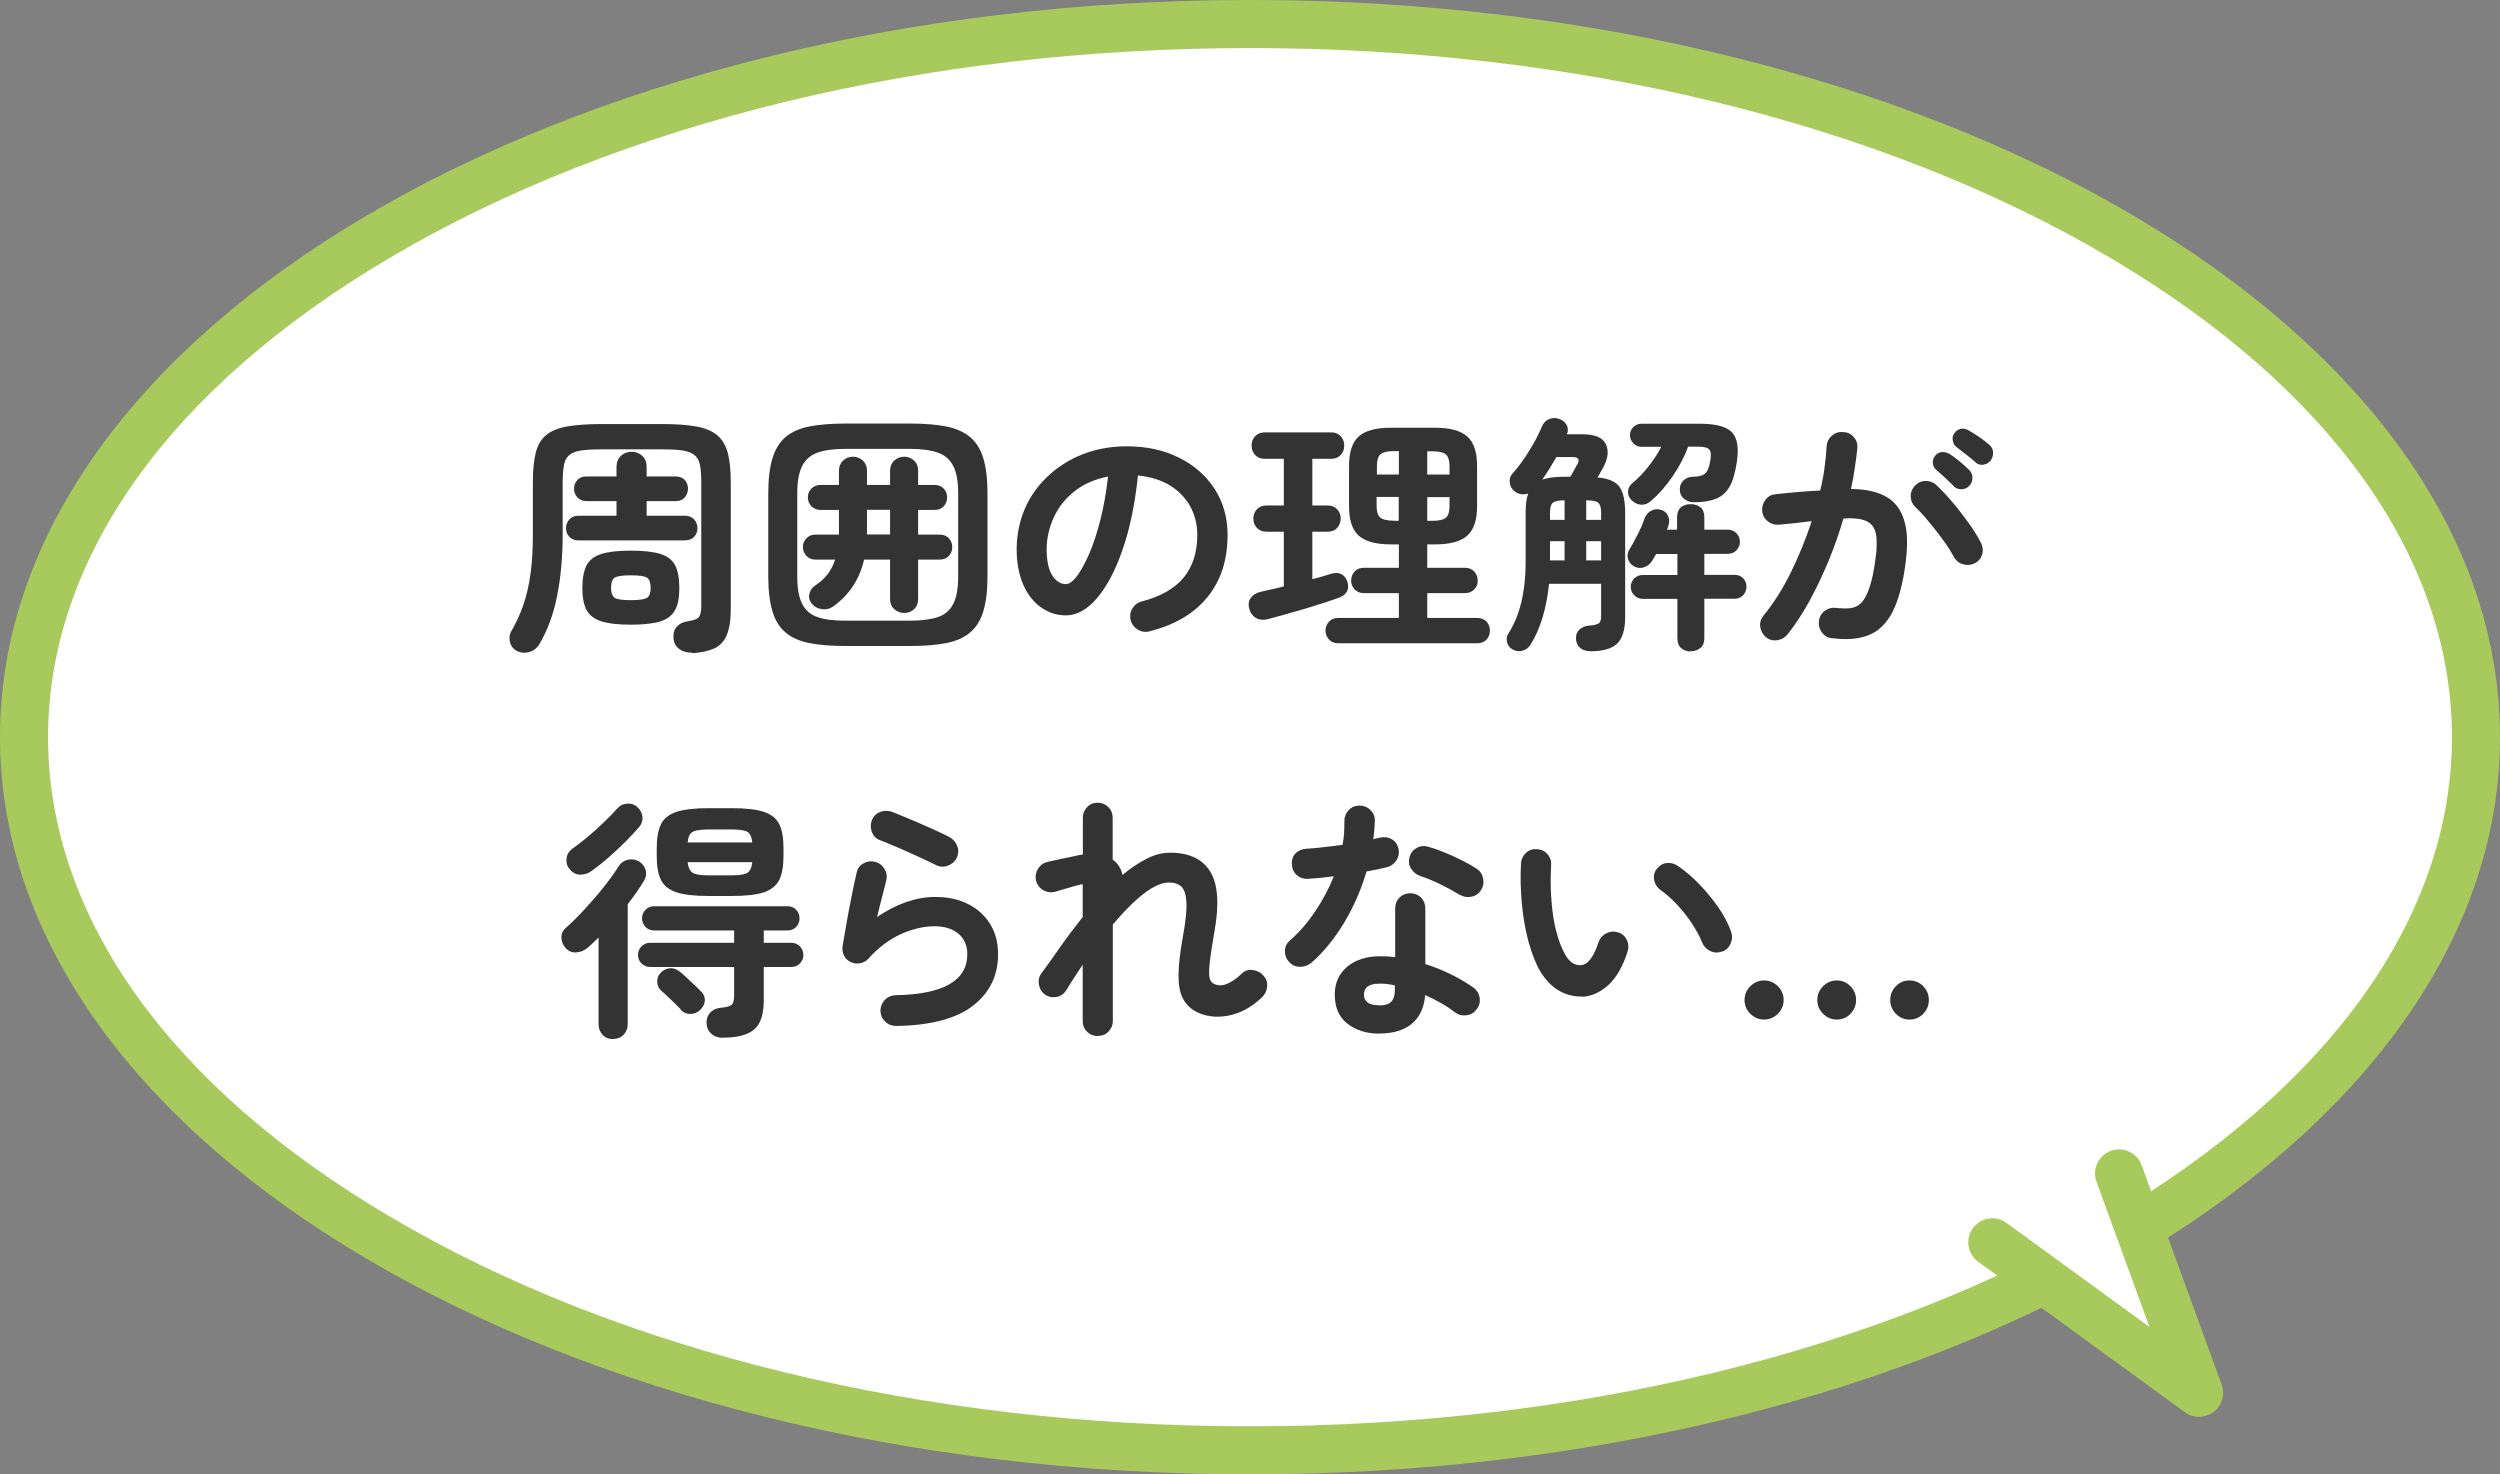
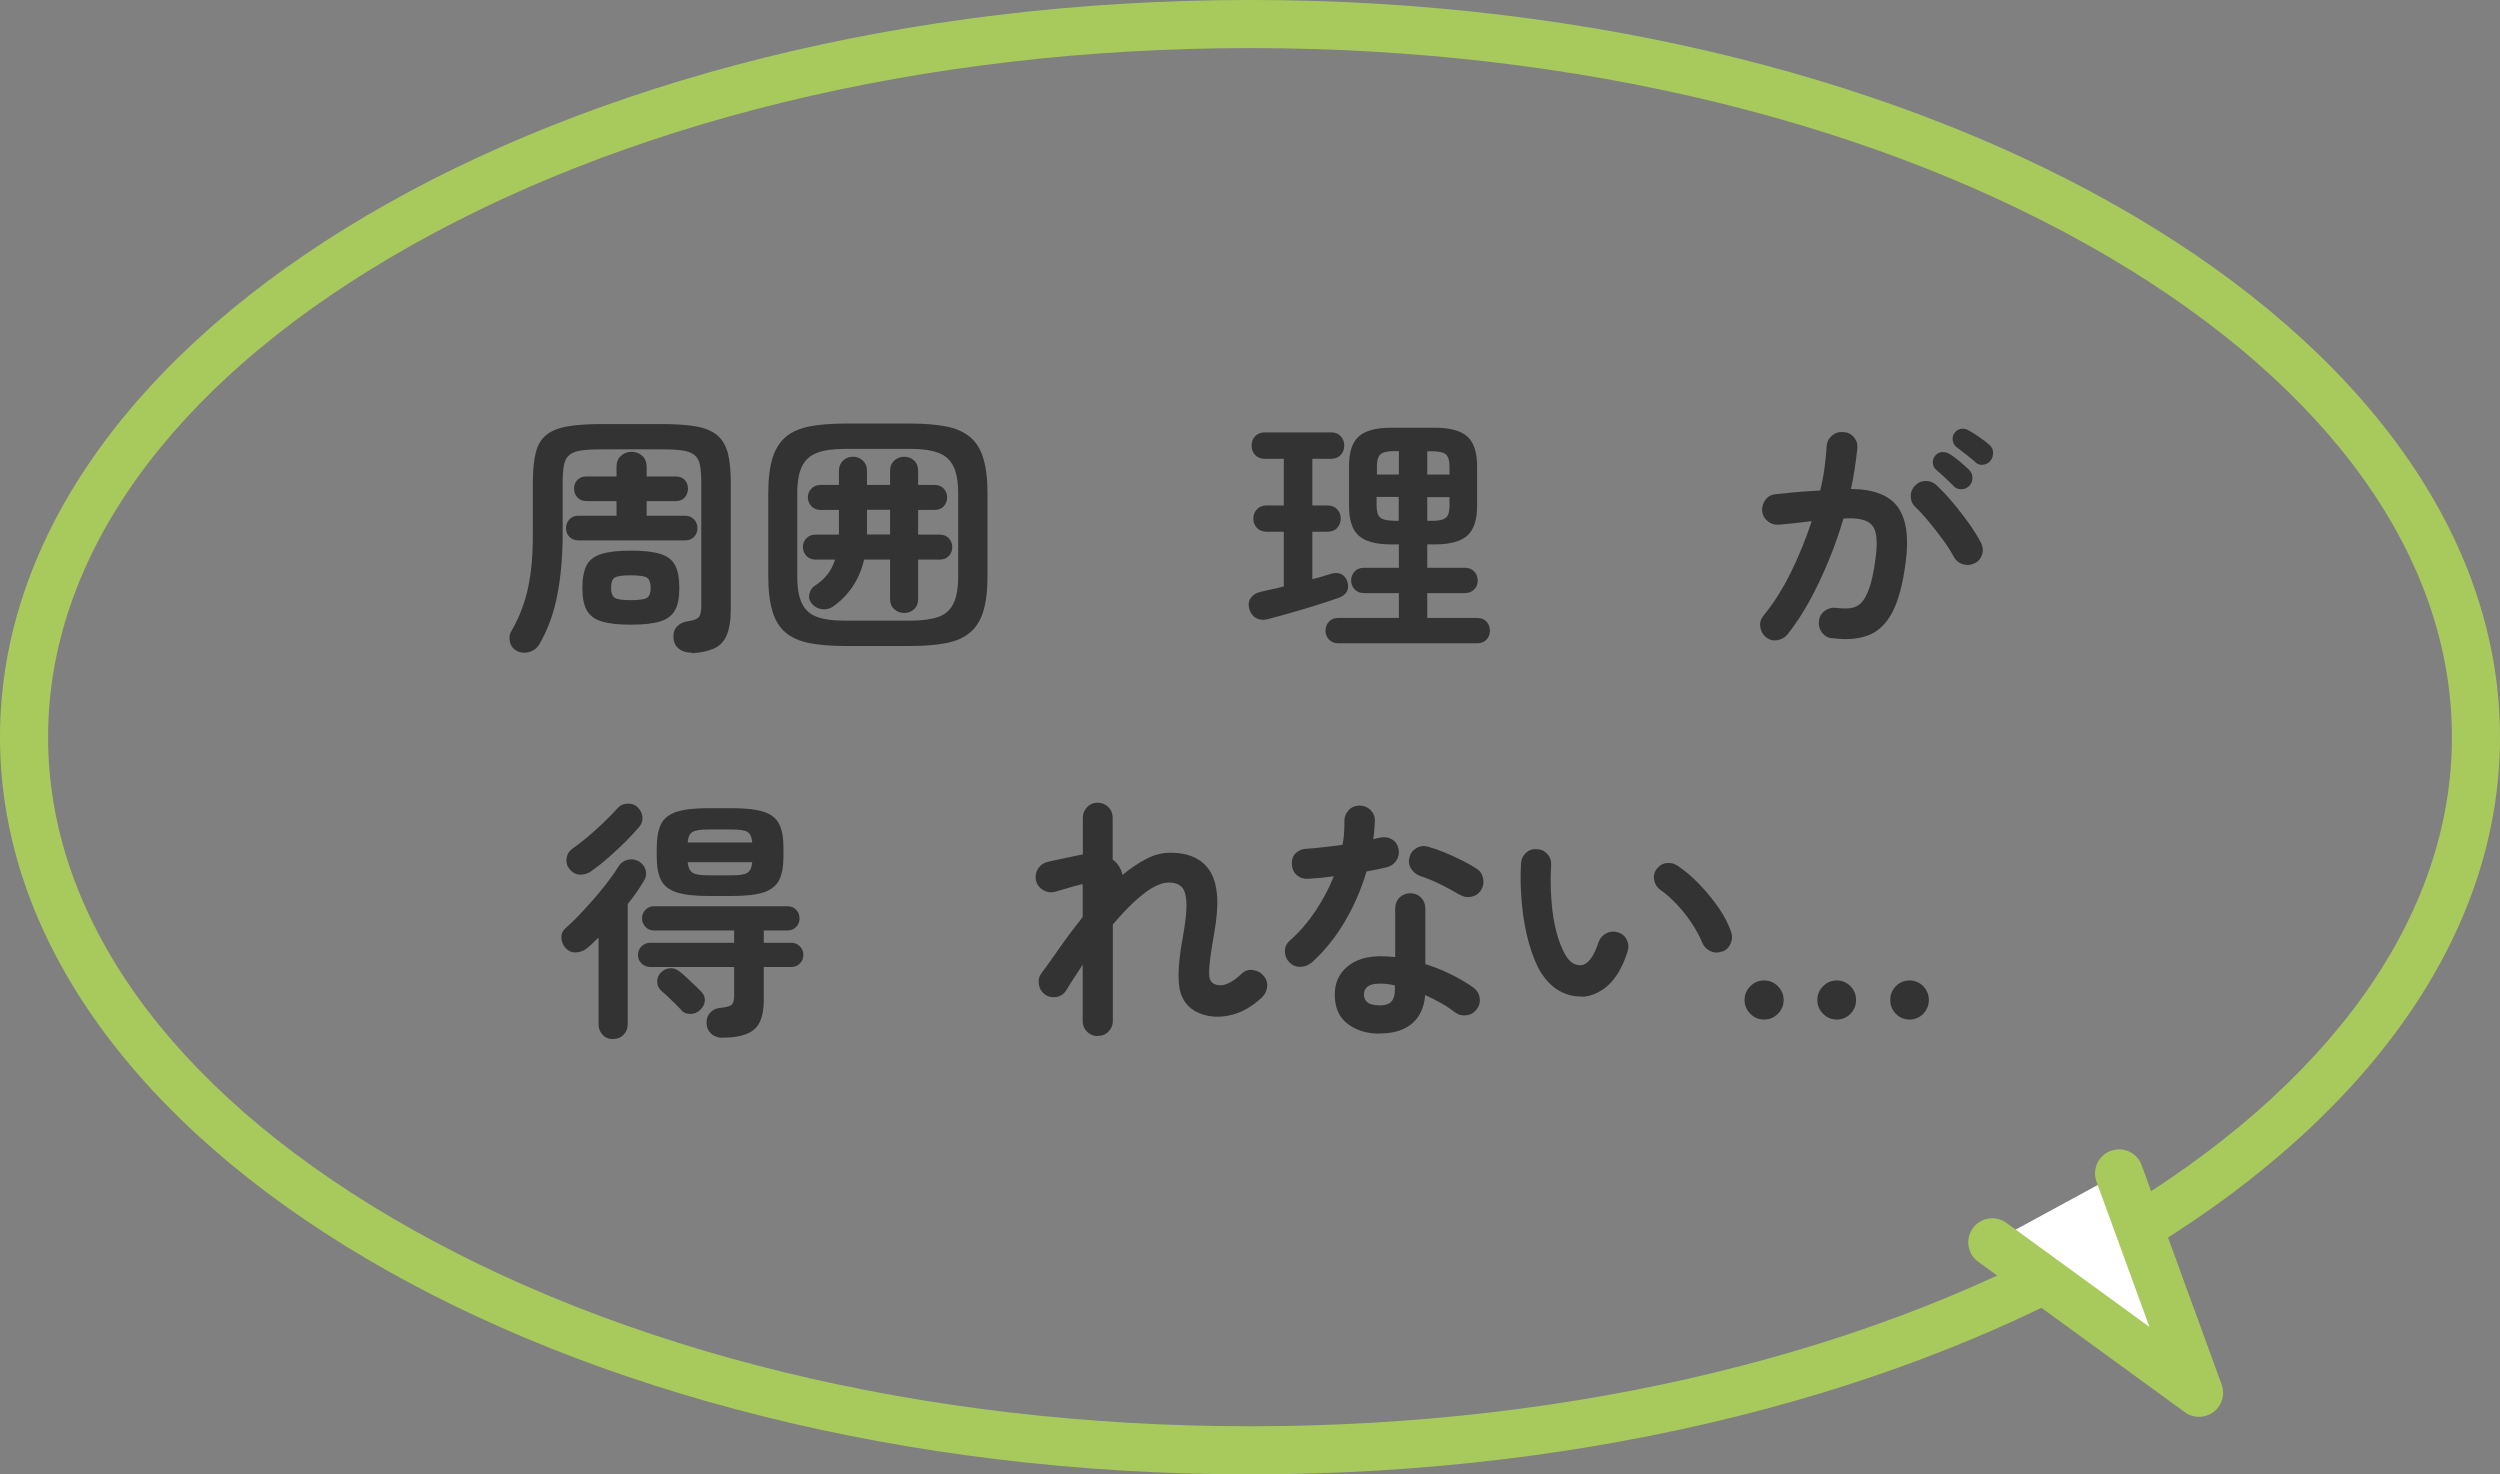
<svg xmlns="http://www.w3.org/2000/svg" id="_レイヤー_1" data-name=" レイヤー 1" viewBox="0 0 156 92">
  <rect x="0" y="0" width="156" height="92" fill="#808080" stroke="none" />
  <defs>
    <style>
      .cls-1, .cls-2 {
        fill: #fff;
      }

      .cls-2 {
        stroke: #a8ca5d;
        stroke-linecap: round;
        stroke-linejoin: round;
        stroke-width: 3px;
      }

      .cls-3 {
        fill: #a8ca5d;
      }

      .cls-4 {
        fill: #333;
      }
    </style>
  </defs>
  <g>
-     <path class="cls-1" d="M78,90.5C35.82,90.5,1.5,70.54,1.5,46S35.82,1.5,78,1.5s76.5,19.96,76.5,44.5-34.32,44.5-76.5,44.5Z" />
    <path class="cls-3" d="M78,3c20.31,0,39.35,4.64,53.63,13.06,13.78,8.13,21.37,18.76,21.37,29.94s-7.59,21.82-21.37,29.94c-14.28,8.42-33.32,13.06-53.63,13.06s-39.35-4.64-53.63-13.06C10.59,67.82,3,57.18,3,46s7.59-21.82,21.37-29.94C38.65,7.64,57.69,3,78,3M78,0C34.92,0,0,20.59,0,46s34.92,46,78,46,78-20.59,78-46S121.08,0,78,0h0Z" />
  </g>
  <g>
    <path class="cls-4" d="M43.2,40.73c-.31,0-.58-.06-.8-.22-.22-.16-.35-.38-.37-.66-.03-.31.03-.56.2-.74.17-.19.39-.3.68-.34.34-.05.57-.13.68-.24.11-.11.17-.36.17-.75v-7.66c0-.45-.03-.81-.08-1.09-.05-.28-.17-.49-.34-.63-.17-.14-.42-.24-.75-.29-.33-.05-.77-.07-1.33-.07h-3.68c-.55,0-.99.02-1.32.07-.33.05-.57.14-.74.29-.17.14-.28.35-.33.63-.05.28-.08.64-.08,1.09v3.17c0,1.42-.11,2.7-.34,3.86-.22,1.15-.6,2.17-1.12,3.06-.14.23-.34.39-.6.47-.26.08-.51.07-.76-.04-.23-.11-.39-.29-.46-.54-.07-.26-.05-.5.08-.72.31-.53.56-1.09.76-1.67.2-.58.34-1.23.44-1.95.1-.72.14-1.54.14-2.46v-3.2c0-.76.06-1.37.18-1.85.12-.47.33-.84.65-1.1.31-.26.75-.44,1.32-.54.57-.1,1.3-.15,2.19-.15h3.66c.9,0,1.63.05,2.19.15.57.1,1,.29,1.32.55.31.27.53.64.66,1.12.12.48.18,1.1.18,1.86v7.87c0,.7-.09,1.25-.26,1.64-.17.39-.43.66-.79.82s-.81.26-1.37.29ZM36.09,33.72c-.23,0-.42-.08-.56-.22s-.21-.33-.21-.54.07-.4.21-.55.33-.23.56-.23h2.38v-.91h-1.86c-.25,0-.44-.08-.58-.23s-.21-.34-.21-.55.07-.39.21-.54.33-.22.58-.22h1.86v-.59c0-.29.09-.52.27-.69.18-.17.41-.26.67-.26s.49.09.67.26c.18.17.27.4.27.69v.59h1.81c.25,0,.43.08.57.22.13.15.2.33.2.54s-.07.4-.2.55c-.13.15-.32.23-.57.23h-1.81v.91h2.38c.25,0,.44.08.58.23s.21.34.21.55-.07.39-.21.54-.33.22-.58.22h-6.66ZM39.36,38.98c-.79,0-1.4-.07-1.84-.21-.44-.14-.74-.38-.92-.71-.18-.34-.26-.8-.26-1.38s.09-1.06.26-1.4c.18-.34.48-.57.92-.71.44-.14,1.05-.21,1.84-.21s1.42.07,1.86.21.74.38.91.71.26.8.26,1.4-.08,1.05-.26,1.38-.47.57-.91.71-1.06.21-1.86.21ZM39.36,37.45c.53,0,.87-.05,1.02-.15.15-.1.22-.31.22-.62s-.08-.53-.22-.63c-.15-.1-.49-.15-1.02-.15s-.86.05-1.01.15c-.15.1-.22.31-.22.63s.08.51.22.62c.15.1.48.15,1.01.15Z" />
    <path class="cls-4" d="M52.74,40.31c-.87,0-1.62-.06-2.23-.18-.61-.12-1.11-.34-1.49-.66-.38-.32-.65-.76-.82-1.33-.17-.57-.26-1.29-.26-2.16v-5.2c0-.89.09-1.61.26-2.18.17-.56.45-1.01.82-1.33.38-.32.88-.54,1.49-.66s1.36-.18,2.23-.18h4.06c.89,0,1.63.06,2.24.18.61.12,1.1.34,1.49.66.38.32.66.76.83,1.33.17.56.26,1.29.26,2.18v5.2c0,.87-.09,1.59-.26,2.16-.17.57-.45,1.01-.83,1.33-.38.32-.88.54-1.49.66-.61.12-1.35.18-2.24.18h-4.06ZM52.74,38.73h4.06c.73,0,1.31-.08,1.74-.23.44-.15.75-.43.95-.83.2-.4.3-.96.3-1.69v-5.2c0-.73-.1-1.29-.3-1.69-.2-.4-.51-.68-.95-.84-.44-.16-1.02-.24-1.74-.24h-4.06c-.72,0-1.31.08-1.74.24-.44.16-.75.44-.95.84s-.3.96-.3,1.69v5.2c0,.73.1,1.29.3,1.69.2.4.51.68.95.83.44.16,1.02.23,1.74.23ZM56.42,38.25c-.24,0-.44-.08-.62-.24-.18-.16-.26-.37-.26-.64v-2.45h-1.62c-.15.64-.39,1.2-.72,1.69-.33.49-.74.9-1.22,1.24-.21.15-.45.2-.71.16-.26-.04-.47-.16-.62-.35-.15-.19-.2-.4-.14-.62s.17-.39.35-.5c.3-.19.55-.42.76-.68s.37-.57.49-.94h-1.22c-.23,0-.42-.08-.57-.23-.14-.15-.22-.34-.22-.55s.07-.4.22-.55c.14-.15.33-.23.57-.23h1.46v-1.54h-1.15c-.24,0-.42-.08-.57-.23-.14-.15-.22-.34-.22-.55s.07-.4.22-.55.33-.23.57-.23h1.15v-.88c0-.27.09-.48.26-.64.17-.16.37-.24.61-.24s.45.08.62.24c.17.16.26.37.26.64v.88h1.44v-.88c0-.27.09-.48.26-.64.18-.16.38-.24.62-.24s.45.08.62.24c.17.16.25.37.25.64v.88h1.02c.25,0,.44.08.58.23s.21.34.21.55-.07.4-.21.55c-.14.16-.33.23-.58.23h-1.02v1.54h1.34c.25,0,.44.08.58.23.14.16.21.34.21.55s-.07.4-.21.55c-.14.15-.33.23-.58.23h-1.34v2.45c0,.27-.08.48-.25.64-.17.16-.37.24-.62.24ZM54.1,33.35h1.44v-1.54h-1.44v1.54Z" />
-     <path class="cls-4" d="M71.75,39.4c-.27.06-.52.03-.75-.11s-.38-.34-.45-.59c-.06-.26-.03-.5.11-.73.14-.23.34-.38.59-.44,1.18-.31,2.06-.81,2.62-1.5.56-.69.84-1.57.84-2.64,0-.67-.15-1.27-.45-1.81-.3-.53-.72-.96-1.27-1.3-.55-.33-1.21-.53-1.98-.61-.19,1.79-.51,3.34-.97,4.65-.45,1.31-.99,2.31-1.6,3.02-.61.71-1.26,1.06-1.93,1.06-.57,0-1.08-.17-1.55-.5-.47-.33-.84-.8-1.11-1.42-.27-.62-.41-1.36-.41-2.22s.17-1.71.5-2.49.81-1.45,1.43-2.04c.62-.59,1.35-1.05,2.18-1.38.84-.33,1.76-.5,2.76-.5,1.22,0,2.3.23,3.24.7.94.46,1.69,1.11,2.23,1.94.54.83.82,1.79.82,2.89,0,1.55-.41,2.83-1.24,3.86-.83,1.03-2.03,1.75-3.62,2.15ZM66.54,36.44c.19,0,.41-.16.66-.49s.5-.79.76-1.38.49-1.3.7-2.12c.21-.82.37-1.72.48-2.71-.83.16-1.53.47-2.1.92s-.99.99-1.28,1.62-.44,1.28-.45,1.96c0,.73.11,1.27.34,1.65.23.37.52.56.87.56Z" />
    <path class="cls-4" d="M79.13,38.63c-.3.08-.55.05-.76-.07-.21-.12-.34-.31-.41-.55-.08-.28-.05-.51.09-.7.13-.19.34-.32.62-.38.21-.05.44-.11.69-.16.25-.05.5-.11.75-.18v-3.41h-1.07c-.26,0-.46-.08-.61-.24s-.22-.35-.22-.58.07-.42.22-.58.35-.24.61-.24h1.07v-2.91h-1.18c-.26,0-.46-.08-.61-.24-.15-.16-.22-.36-.22-.59s.07-.42.22-.58c.15-.16.35-.24.61-.24h4.14c.25,0,.44.08.59.24.15.16.22.35.22.58s-.07.43-.22.59c-.15.16-.35.24-.59.24h-1.18v2.91h.94c.26,0,.46.08.61.24s.22.35.22.58-.08.42-.22.58-.35.24-.61.24h-.94v2.96c.21-.05.42-.11.62-.17.2-.06.39-.11.56-.17.25-.07.46-.06.64.03.18.1.3.26.37.48.14.49-.06.83-.59,1.01-.36.13-.81.27-1.34.44-.53.17-1.06.33-1.61.48s-1.01.29-1.41.39ZM83.5,40.14c-.24,0-.42-.08-.57-.23-.14-.16-.22-.34-.22-.55,0-.22.07-.41.22-.57.14-.15.33-.23.57-.23h3.79v-1.55h-2.19c-.23,0-.42-.08-.57-.23-.14-.16-.22-.34-.22-.55s.07-.41.22-.57c.14-.15.33-.23.57-.23h2.19v-1.46h-.5c-.93,0-1.59-.18-2-.54-.41-.36-.61-.97-.61-1.85v-2.5c0-.87.2-1.49.61-1.85s1.07-.54,2-.54h2.75c.93,0,1.6.18,2.01.54.41.36.62.97.62,1.85v2.5c0,.88-.21,1.49-.62,1.85-.41.36-1.08.54-2.01.54h-.48v1.46h2.35c.25,0,.44.08.58.23s.22.34.22.57-.07.4-.22.55c-.14.15-.34.23-.58.23h-2.35v1.55h3.12c.25,0,.44.08.58.23.14.16.21.34.21.57,0,.21-.07.4-.21.55-.14.15-.33.23-.58.23h-8.69ZM85.91,29.61h1.38v-1.46h-.3c-.42,0-.7.07-.85.2-.15.13-.22.38-.22.74v.51ZM86.98,32.5h.3v-1.49h-1.38v.54c0,.36.07.61.22.74.15.13.43.2.85.2ZM89.06,29.61h1.39v-.51c0-.36-.08-.61-.22-.74-.15-.13-.43-.2-.85-.2h-.32v1.46ZM89.06,32.5h.32c.42,0,.7-.07.85-.2.15-.13.22-.38.22-.74v-.54h-1.39v1.49Z" />
-     <path class="cls-4" d="M99.22,40.63c-.27,0-.48-.07-.64-.22s-.24-.35-.24-.59c0-.22.07-.41.22-.54s.34-.22.58-.24c.31-.02.51-.07.62-.14s.15-.23.15-.49v-1.98h-3.25c-.16,1.55-.54,2.81-1.15,3.79-.12.19-.28.32-.5.38-.21.06-.42.04-.61-.07-.19-.1-.31-.25-.36-.45-.05-.2-.02-.39.09-.56.34-.53.61-1.17.79-1.9s.28-1.6.28-2.6v-3.02c0-.51.05-.91.16-1.2-.14.04-.28.06-.42.04-.14-.02-.27-.07-.39-.15-.2-.15-.32-.34-.34-.57-.03-.23.03-.42.17-.57.35-.39.7-.86,1.03-1.4.34-.54.6-1.04.79-1.5.1-.25.25-.41.47-.5s.43-.09.65,0c.2.07.35.2.44.37.09.17.1.36.02.58h.96c.78,0,1.27.2,1.46.61.2.41.15.89-.15,1.44-.07.14-.14.26-.2.36-.06.1-.11.2-.17.28.68.06,1.14.26,1.38.59.23.33.35.87.35,1.62v6.51c0,.78-.17,1.33-.5,1.65s-.9.48-1.69.48ZM96.23,29.93c.18-.06.39-.11.62-.14.23-.03.51-.04.82-.04h.32c.08-.15.17-.3.26-.46.08-.16.14-.27.18-.32.16-.3.06-.45-.29-.45h-1.02c-.14.23-.28.48-.43.72s-.3.47-.45.69ZM96.72,32.44h.91v-1.22c-.36,0-.61.05-.73.15-.12.1-.18.31-.18.62v.45ZM96.72,34.97h.91v-1.2h-.91v1.2ZM98.98,32.44h.93v-.45c0-.31-.06-.51-.18-.62-.12-.1-.37-.15-.75-.15v1.22ZM98.98,34.97h.93v-1.2h-.93v1.2ZM105.52,40.65c-.26,0-.46-.07-.62-.21-.16-.14-.23-.35-.23-.62v-2.45h-2.16c-.2,0-.38-.07-.53-.22-.15-.15-.22-.33-.22-.53s.08-.39.22-.53c.15-.14.33-.21.53-.21h2.16v-1.31h-1.33c-.04.07-.08.15-.13.22-.04.08-.08.15-.13.22-.12.19-.28.32-.5.39-.21.07-.42.05-.62-.06-.18-.1-.3-.25-.37-.45-.06-.2-.04-.39.06-.56.18-.3.36-.62.54-.98.18-.35.33-.69.43-1.01.09-.21.22-.37.41-.47.19-.1.39-.12.6-.06.21.05.36.18.45.37.09.19.1.39.03.61-.01.04-.02.08-.04.13-.02.04-.03.08-.06.13h.64v-.77c0-.28.08-.48.23-.62.15-.13.36-.2.62-.2s.45.07.61.2c.16.13.24.34.24.62v.77h1.46c.21,0,.39.07.54.22.14.14.22.32.22.54,0,.2-.07.38-.22.53-.14.15-.32.22-.54.22h-1.46v1.31h1.89c.21,0,.39.07.53.21.14.14.21.32.21.53s-.07.38-.21.53-.31.22-.53.22h-1.89v2.45c0,.28-.08.49-.24.62s-.36.21-.61.21ZM105.7,31.34c-.24,0-.44-.07-.62-.22s-.26-.34-.26-.58.08-.42.24-.57c.16-.14.35-.22.56-.22.34,0,.59-.06.75-.18s.28-.38.35-.8c.06-.36.05-.6-.06-.72-.1-.12-.35-.18-.74-.18h-.58c-.22.61-.54,1.22-.96,1.84-.42.62-.88,1.14-1.38,1.57-.19.16-.4.23-.62.21-.22-.02-.42-.12-.59-.3-.15-.16-.22-.34-.2-.54.02-.2.11-.37.28-.51.34-.28.67-.62,1-1.04.33-.42.59-.82.79-1.22h-1.23c-.2,0-.37-.07-.51-.22s-.21-.31-.21-.5c0-.2.07-.37.21-.51s.31-.21.51-.21h3.63c1.01,0,1.68.18,2.02.54.33.36.43.97.3,1.83-.1.68-.25,1.21-.46,1.57-.21.36-.5.61-.86.75-.36.14-.82.21-1.36.21Z" />
    <path class="cls-4" d="M114.31,39.83c-.26-.03-.46-.15-.62-.36s-.22-.45-.19-.71c.03-.27.15-.48.36-.64s.45-.22.71-.19c.33.04.63.05.89.02.26-.03.49-.14.68-.33.19-.19.36-.51.51-.94s.28-1.04.38-1.81c.1-.67.1-1.2.02-1.58-.08-.38-.28-.64-.6-.78-.32-.14-.79-.2-1.42-.15-.26.88-.56,1.75-.92,2.62s-.75,1.7-1.18,2.49c-.43.78-.89,1.49-1.39,2.12-.17.2-.38.32-.64.36-.26.04-.49-.02-.7-.18-.2-.17-.32-.39-.36-.65-.04-.26.03-.49.2-.7.63-.77,1.2-1.67,1.71-2.7.51-1.04.94-2.1,1.3-3.2-.33.04-.67.08-1.02.12-.35.04-.69.07-1.02.1-.27.02-.5-.05-.7-.21-.2-.16-.32-.37-.35-.64-.02-.27.05-.5.21-.71s.37-.32.64-.34c.46-.05.92-.1,1.39-.14.47-.04.93-.07,1.38-.09.12-.48.21-.95.27-1.42s.11-.91.13-1.34c.02-.27.13-.49.33-.66.2-.18.43-.25.7-.23.27.01.49.11.66.31.18.2.25.43.23.7-.04.4-.1.81-.16,1.23-.06.43-.14.86-.24,1.31,1.45.02,2.43.41,2.95,1.17.52.76.67,1.9.46,3.44-.17,1.32-.45,2.35-.82,3.07-.38.73-.88,1.21-1.5,1.45-.62.24-1.38.3-2.27.18ZM123.24,35.13c-.23.13-.48.16-.74.08-.26-.07-.45-.23-.58-.46-.18-.34-.41-.7-.69-1.08-.28-.38-.56-.75-.86-1.1-.29-.36-.57-.66-.84-.92-.19-.18-.29-.4-.3-.66-.01-.26.08-.49.26-.68.18-.19.4-.29.66-.3.26,0,.49.08.68.26.34.32.69.69,1.03,1.1.35.41.67.83.98,1.26s.56.83.76,1.22c.13.24.16.48.09.73-.07.25-.22.44-.46.57ZM121.89,30.31c-.14-.14-.31-.31-.52-.5s-.4-.37-.58-.52c-.11-.1-.17-.23-.18-.4-.02-.17.04-.33.15-.46s.26-.21.42-.22c.17-.01.32.03.46.11.18.11.39.26.63.46.24.2.44.38.6.54.14.14.21.3.21.49s-.06.36-.19.5c-.13.14-.29.21-.49.22-.2,0-.37-.06-.5-.2ZM123.24,28.81c-.15-.13-.34-.28-.57-.46-.23-.18-.43-.34-.62-.48-.11-.1-.17-.23-.2-.4s.01-.33.12-.46c.1-.14.23-.22.39-.25.17-.03.32,0,.47.09.18.1.4.23.66.41.26.18.47.34.64.49.15.13.23.29.24.48,0,.19-.04.36-.16.51-.11.15-.26.23-.46.26s-.37-.04-.52-.18Z" />
    <path class="cls-4" d="M38.24,64.84c-.25,0-.46-.08-.63-.26s-.26-.39-.26-.66v-5.42c-.12.11-.23.22-.34.33-.11.11-.23.22-.34.31-.2.17-.44.27-.71.29-.27.02-.5-.08-.68-.29-.17-.2-.25-.42-.25-.66,0-.23.1-.43.28-.58.35-.31.74-.69,1.15-1.14s.82-.91,1.2-1.39c.38-.48.7-.92.94-1.31.13-.21.32-.35.57-.41s.48-.02.7.1c.21.13.35.31.42.54.06.23.03.45-.1.66-.14.24-.3.48-.47.73-.18.25-.36.5-.55.74v7.49c0,.27-.09.48-.26.66s-.39.26-.65.26ZM36.93,54.34c-.22.16-.46.24-.72.24s-.48-.12-.67-.35c-.16-.19-.22-.41-.19-.66.03-.25.15-.45.35-.6.29-.2.61-.45.96-.74.35-.29.69-.6,1.02-.92.33-.32.61-.6.83-.85.16-.19.37-.3.63-.31.26-.02.48.06.65.23.18.17.28.37.3.6.02.23-.05.44-.21.63-.24.28-.52.58-.86.92s-.69.66-1.05.98c-.36.32-.71.59-1.06.84ZM45.12,64.76c-.3,0-.54-.08-.73-.25-.19-.17-.29-.38-.3-.65-.01-.27.06-.49.22-.66.15-.18.37-.28.63-.31.35-.03.58-.09.7-.18.11-.08.17-.28.17-.58v-1.79h-5.25c-.2,0-.38-.08-.53-.22s-.22-.33-.22-.53.07-.39.22-.54c.15-.14.33-.22.53-.22h5.25v-.77h-5.01c-.2,0-.38-.07-.52-.22-.14-.15-.22-.33-.22-.53s.07-.39.22-.54c.14-.14.32-.22.52-.22h8.35c.21,0,.39.07.53.22.14.14.21.32.21.54s-.07.38-.21.53-.32.22-.53.22h-1.49v.77h1.71c.21,0,.39.07.54.22.14.14.22.32.22.54s-.07.38-.22.53c-.14.15-.32.22-.54.22h-1.71v2.06c0,.89-.2,1.5-.6,1.84-.4.34-1.05.51-1.94.51ZM44.19,55.91c-.85,0-1.51-.08-1.98-.23-.47-.16-.79-.41-.97-.78s-.26-.85-.26-1.47v-.5c0-.63.09-1.13.26-1.49s.5-.62.97-.78c.47-.15,1.13-.23,1.98-.23h1.49c.86,0,1.53.08,1.99.23.46.16.78.41.96.78.18.36.26.86.26,1.49v.5c0,.62-.09,1.11-.26,1.47-.18.36-.5.62-.96.78-.46.15-1.13.23-1.99.23h-1.49ZM42.51,63.02c-.09-.1-.21-.22-.37-.38-.16-.16-.32-.31-.48-.46-.16-.15-.29-.27-.4-.36-.16-.15-.24-.33-.25-.55,0-.22.06-.4.2-.55.16-.18.35-.28.58-.3.22-.02.43.05.61.2.11.08.25.19.42.36.18.17.35.33.52.49.17.16.3.28.38.37.18.17.27.36.26.58,0,.21-.1.41-.28.59-.17.17-.38.26-.62.26s-.43-.08-.58-.24ZM42.91,52.57h4.03c-.03-.34-.13-.56-.3-.66-.17-.1-.49-.15-.96-.15h-1.49c-.47,0-.79.05-.97.15s-.28.32-.31.66ZM44.19,54.62h1.49c.47,0,.79-.05.96-.16.17-.11.27-.33.3-.66h-4.03c.03.33.14.55.31.66.18.11.5.16.97.16Z" />
-     <path class="cls-4" d="M55.92,64.02c-.27,0-.49-.09-.68-.27s-.29-.41-.3-.67c0-.27.09-.49.27-.68.18-.19.41-.29.67-.3,2.99-.05,4.48-.91,4.48-2.56,0-.54-.19-.97-.56-1.28s-.87-.46-1.49-.46c-.68,0-1.39.17-2.12.5-.73.34-1.39.84-1.99,1.51-.14.16-.32.26-.54.3s-.42,0-.6-.09c-.18-.08-.31-.22-.4-.41-.09-.19-.11-.38-.08-.58.07-.45.16-.93.25-1.46s.19-1.05.3-1.59.21-1.04.32-1.5c.05-.27.19-.47.42-.6.23-.13.47-.17.73-.1.26.06.45.21.59.44s.18.47.11.73c-.07.3-.16.64-.26,1.03s-.21.8-.31,1.24c1.23-.83,2.44-1.25,3.63-1.25.79,0,1.48.15,2.06.45.59.3,1.04.71,1.37,1.25.33.53.49,1.16.49,1.87,0,1.33-.52,2.41-1.57,3.22-1.05.81-2.65,1.23-4.8,1.26ZM58.47,54.01c-.34-.17-.73-.35-1.16-.55-.43-.2-.86-.39-1.3-.58-.43-.19-.81-.34-1.14-.47-.24-.1-.39-.27-.48-.53-.08-.26-.07-.5.03-.74.12-.25.3-.41.54-.49s.49-.07.74.02c.35.14.73.3,1.14.47.41.18.82.36,1.24.54s.79.37,1.14.54c.23.12.4.3.5.54.1.24.1.48,0,.73-.11.24-.28.41-.53.51-.25.11-.49.11-.74,0Z" />
    <path class="cls-4" d="M68.49,64.65c-.26,0-.47-.09-.66-.27-.18-.18-.27-.4-.27-.66v-3.52c-.18.28-.36.55-.54.82-.18.27-.34.53-.49.78-.14.22-.34.36-.6.41s-.5,0-.71-.14c-.21-.15-.34-.35-.39-.62-.05-.26,0-.5.15-.71.31-.42.69-.94,1.13-1.58.44-.63.93-1.28,1.45-1.94v-2.05s-.07.02-.11.02c-.04,0-.08.02-.13.04-.12.02-.29.06-.5.13-.22.06-.43.13-.62.18-.2.06-.33.1-.41.12-.26.05-.5.01-.72-.13s-.37-.34-.43-.61c-.05-.26,0-.5.14-.72.14-.22.34-.36.6-.42.1-.02.25-.06.45-.1s.42-.1.65-.14c.23-.05.42-.09.58-.12.17-.04.34-.08.51-.1v-2.3c0-.26.09-.47.27-.66s.4-.27.66-.27.47.09.66.27c.18.18.27.4.27.66v2.62c.18.12.33.29.45.51.08.13.13.28.16.45.5-.42,1-.75,1.5-1.01s.99-.38,1.48-.38c1.18,0,2.02.39,2.5,1.18.48.78.57,2.03.26,3.75-.12.68-.2,1.23-.26,1.64-.05.41-.08.72-.07.94,0,.21.03.36.08.45.05.09.11.16.2.21.25.13.52.14.82.02s.61-.33.94-.65c.19-.18.42-.26.69-.22s.49.15.66.35c.18.2.26.43.23.7-.03.26-.14.48-.33.66-.65.62-1.36,1-2.11,1.14-.76.14-1.44.05-2.05-.28-.36-.21-.63-.5-.8-.86-.17-.36-.25-.85-.24-1.46.01-.61.1-1.38.27-2.32.17-.94.25-1.65.22-2.14-.02-.49-.13-.82-.31-.99-.19-.18-.45-.26-.79-.26-.32,0-.67.12-1.06.35-.38.23-.78.55-1.19.94-.41.39-.82.84-1.24,1.33v6.02c0,.26-.09.47-.27.66s-.4.27-.66.27Z" />
    <path class="cls-4" d="M81.83,60.07c-.2.17-.43.26-.7.26s-.48-.09-.66-.27c-.19-.19-.29-.42-.29-.7s.1-.49.3-.66c.61-.54,1.14-1.16,1.61-1.86.46-.69.84-1.41,1.14-2.16-.29.04-.57.07-.84.1-.27.02-.53.04-.78.06-.28.01-.51-.07-.7-.24-.19-.17-.29-.41-.3-.7-.01-.27.07-.49.24-.66s.41-.27.7-.28c.34-.02.7-.05,1.08-.1.38-.04.76-.09,1.14-.14.05-.25.09-.5.1-.75.02-.26.02-.5.02-.74,0-.27.09-.49.27-.68.18-.19.41-.28.67-.28s.5.09.69.28c.19.19.28.41.27.68-.01.36-.04.74-.1,1.14.07-.02.15-.04.22-.06.07-.02.14-.03.2-.04.27-.06.51-.03.74.1.22.13.36.33.42.61.05.27,0,.51-.14.72-.14.21-.34.35-.6.42-.17.04-.37.08-.58.13-.22.04-.45.08-.68.13-.33,1.12-.79,2.18-1.38,3.17s-1.28,1.84-2.07,2.54ZM86.09,64.5c-.81,0-1.48-.21-2.01-.62-.53-.41-.79-1.02-.79-1.82,0-.73.26-1.3.78-1.74.52-.43,1.2-.65,2.06-.65.32,0,.63.02.93.05v-3.02c0-.28.09-.51.27-.69s.41-.27.67-.27.49.09.67.27c.18.18.27.41.27.69v3.46c.58.18,1.12.4,1.64.66.52.26.97.53,1.37.81.21.16.34.37.38.63.04.26-.02.5-.18.71-.15.21-.35.34-.62.38-.26.04-.5-.01-.71-.16-.26-.2-.55-.4-.87-.58s-.66-.36-1.02-.52c-.06.78-.34,1.37-.82,1.78-.48.41-1.16.62-2.03.62ZM86.07,62.74c.35,0,.6-.08.75-.24.15-.16.22-.41.22-.74v-.27c-.17-.04-.34-.07-.5-.09-.17-.02-.32-.02-.47-.02-.33,0-.57.06-.73.18-.16.12-.23.29-.23.5s.07.37.22.49c.15.12.39.18.74.18ZM91.07,55.83c-.34-.21-.74-.43-1.21-.66-.46-.22-.87-.39-1.22-.5-.25-.09-.44-.24-.58-.45-.14-.21-.18-.45-.11-.7.05-.26.19-.45.42-.59s.47-.17.73-.1c.32.09.67.21,1.06.37s.75.33,1.11.51c.36.18.65.35.89.51.21.14.34.34.39.61.05.27,0,.51-.15.74-.14.21-.34.34-.6.39-.26.05-.5,0-.73-.14Z" />
    <path class="cls-4" d="M98.73,62.18c-.49.02-.96-.09-1.41-.34-.45-.25-.84-.64-1.18-1.18-.29-.48-.53-1.09-.74-1.82-.2-.74-.35-1.53-.43-2.39-.08-.86-.11-1.71-.06-2.57.02-.27.12-.49.31-.66.19-.18.41-.25.68-.23.27.01.49.11.66.31.18.2.25.43.23.7-.04.75-.04,1.47.02,2.18.05.71.15,1.36.3,1.94s.34,1.06.56,1.45c.25.44.55.66.93.66.46,0,.84-.49,1.15-1.44.09-.25.25-.43.48-.55.23-.12.48-.14.74-.06.25.08.43.23.54.47.12.24.13.48.05.73-.3.94-.7,1.63-1.2,2.09-.5.45-1.05.7-1.63.73ZM107.45,59.37c-.26.1-.5.09-.74-.03-.24-.12-.41-.3-.5-.54-.16-.39-.38-.79-.65-1.2-.27-.41-.58-.79-.91-1.15-.34-.36-.68-.67-1.03-.91-.21-.15-.35-.36-.4-.62s0-.51.18-.72c.17-.21.38-.33.63-.35.25-.02.49.05.71.21.45.31.89.69,1.32,1.14.43.45.82.93,1.18,1.44.35.51.61,1.01.78,1.5.09.25.08.49-.03.74-.11.25-.28.42-.53.5Z" />
    <path class="cls-4" d="M110.08,63.62c-.33,0-.62-.12-.86-.36-.24-.24-.36-.53-.36-.86s.12-.62.36-.86c.24-.24.53-.36.86-.36s.62.12.86.36.36.53.36.86-.12.62-.36.86-.53.36-.86.36ZM114.62,63.62c-.33,0-.62-.12-.86-.36-.24-.24-.36-.53-.36-.86s.12-.62.36-.86c.24-.24.53-.36.86-.36s.61.12.85.36c.23.24.35.53.35.86s-.12.62-.35.86c-.23.24-.52.36-.85.36ZM119.15,63.62c-.33,0-.61-.12-.85-.36-.23-.24-.35-.53-.35-.86s.12-.62.35-.86c.23-.24.52-.36.85-.36s.63.12.86.36c.23.24.35.53.35.86s-.12.62-.35.86c-.23.24-.52.36-.86.36Z" />
  </g>
  <polyline class="cls-2" points="124.32 77.52 137.22 86.91 132.23 73.22" />
</svg>